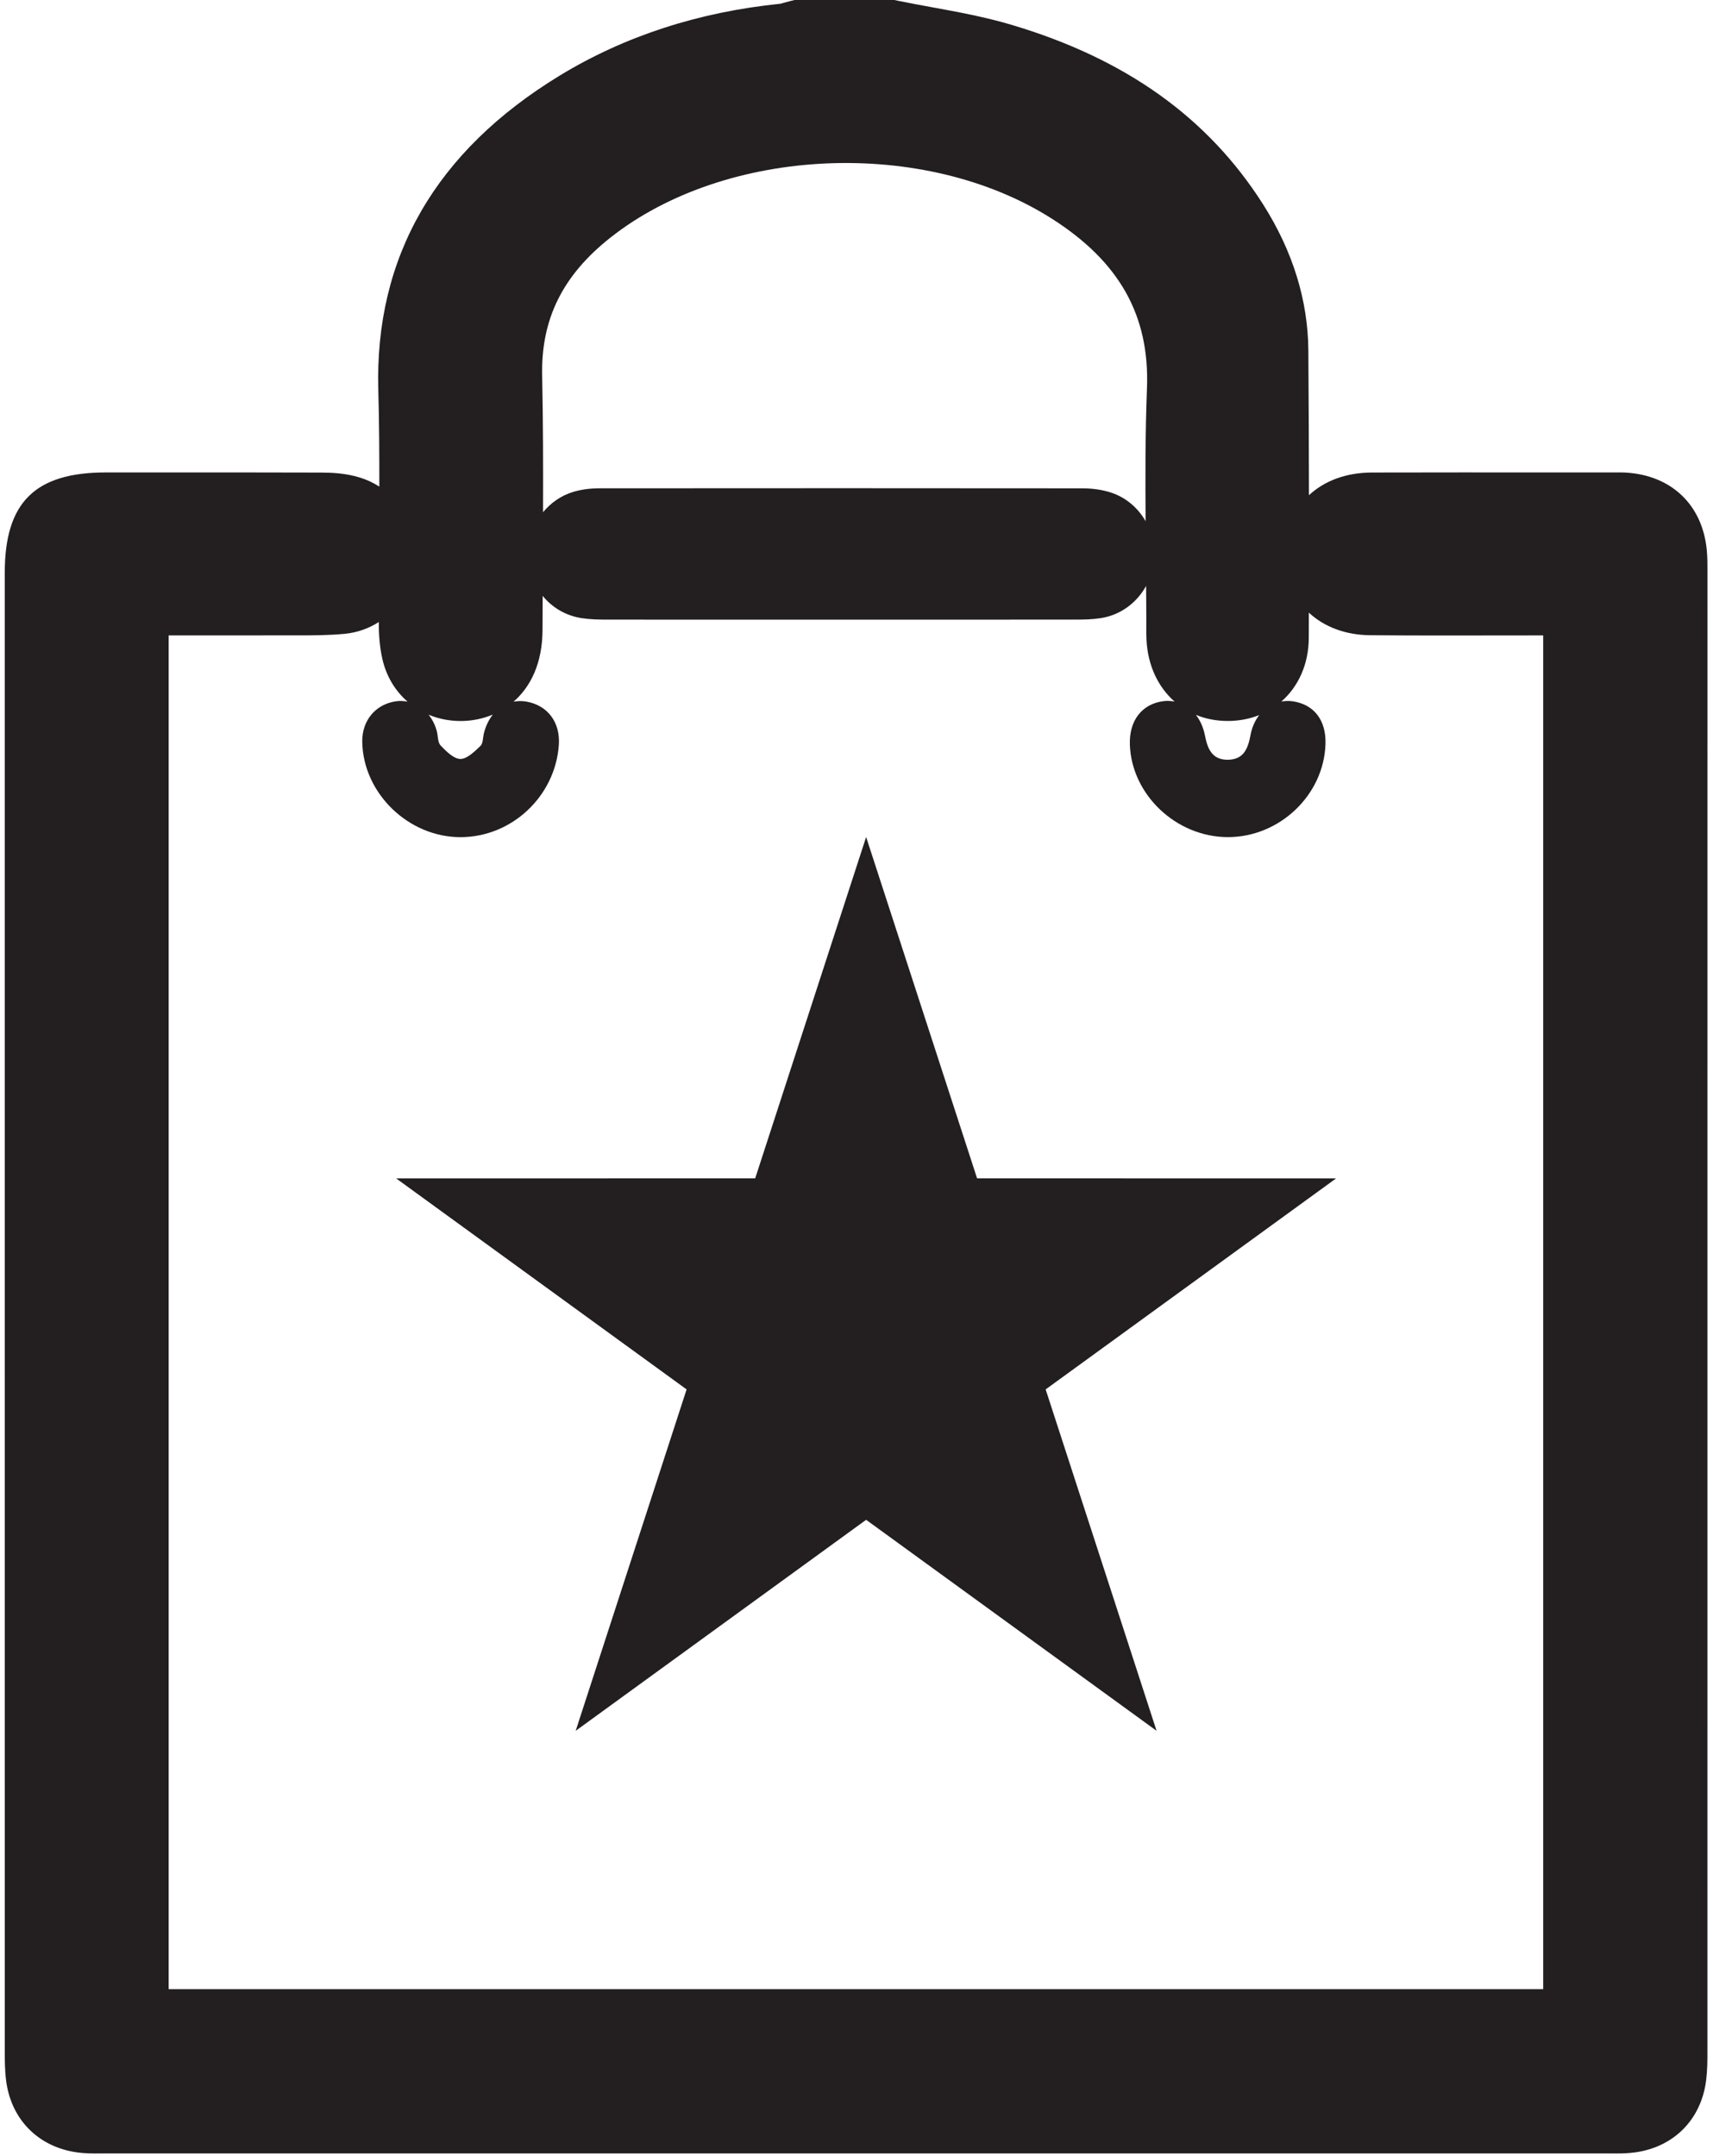
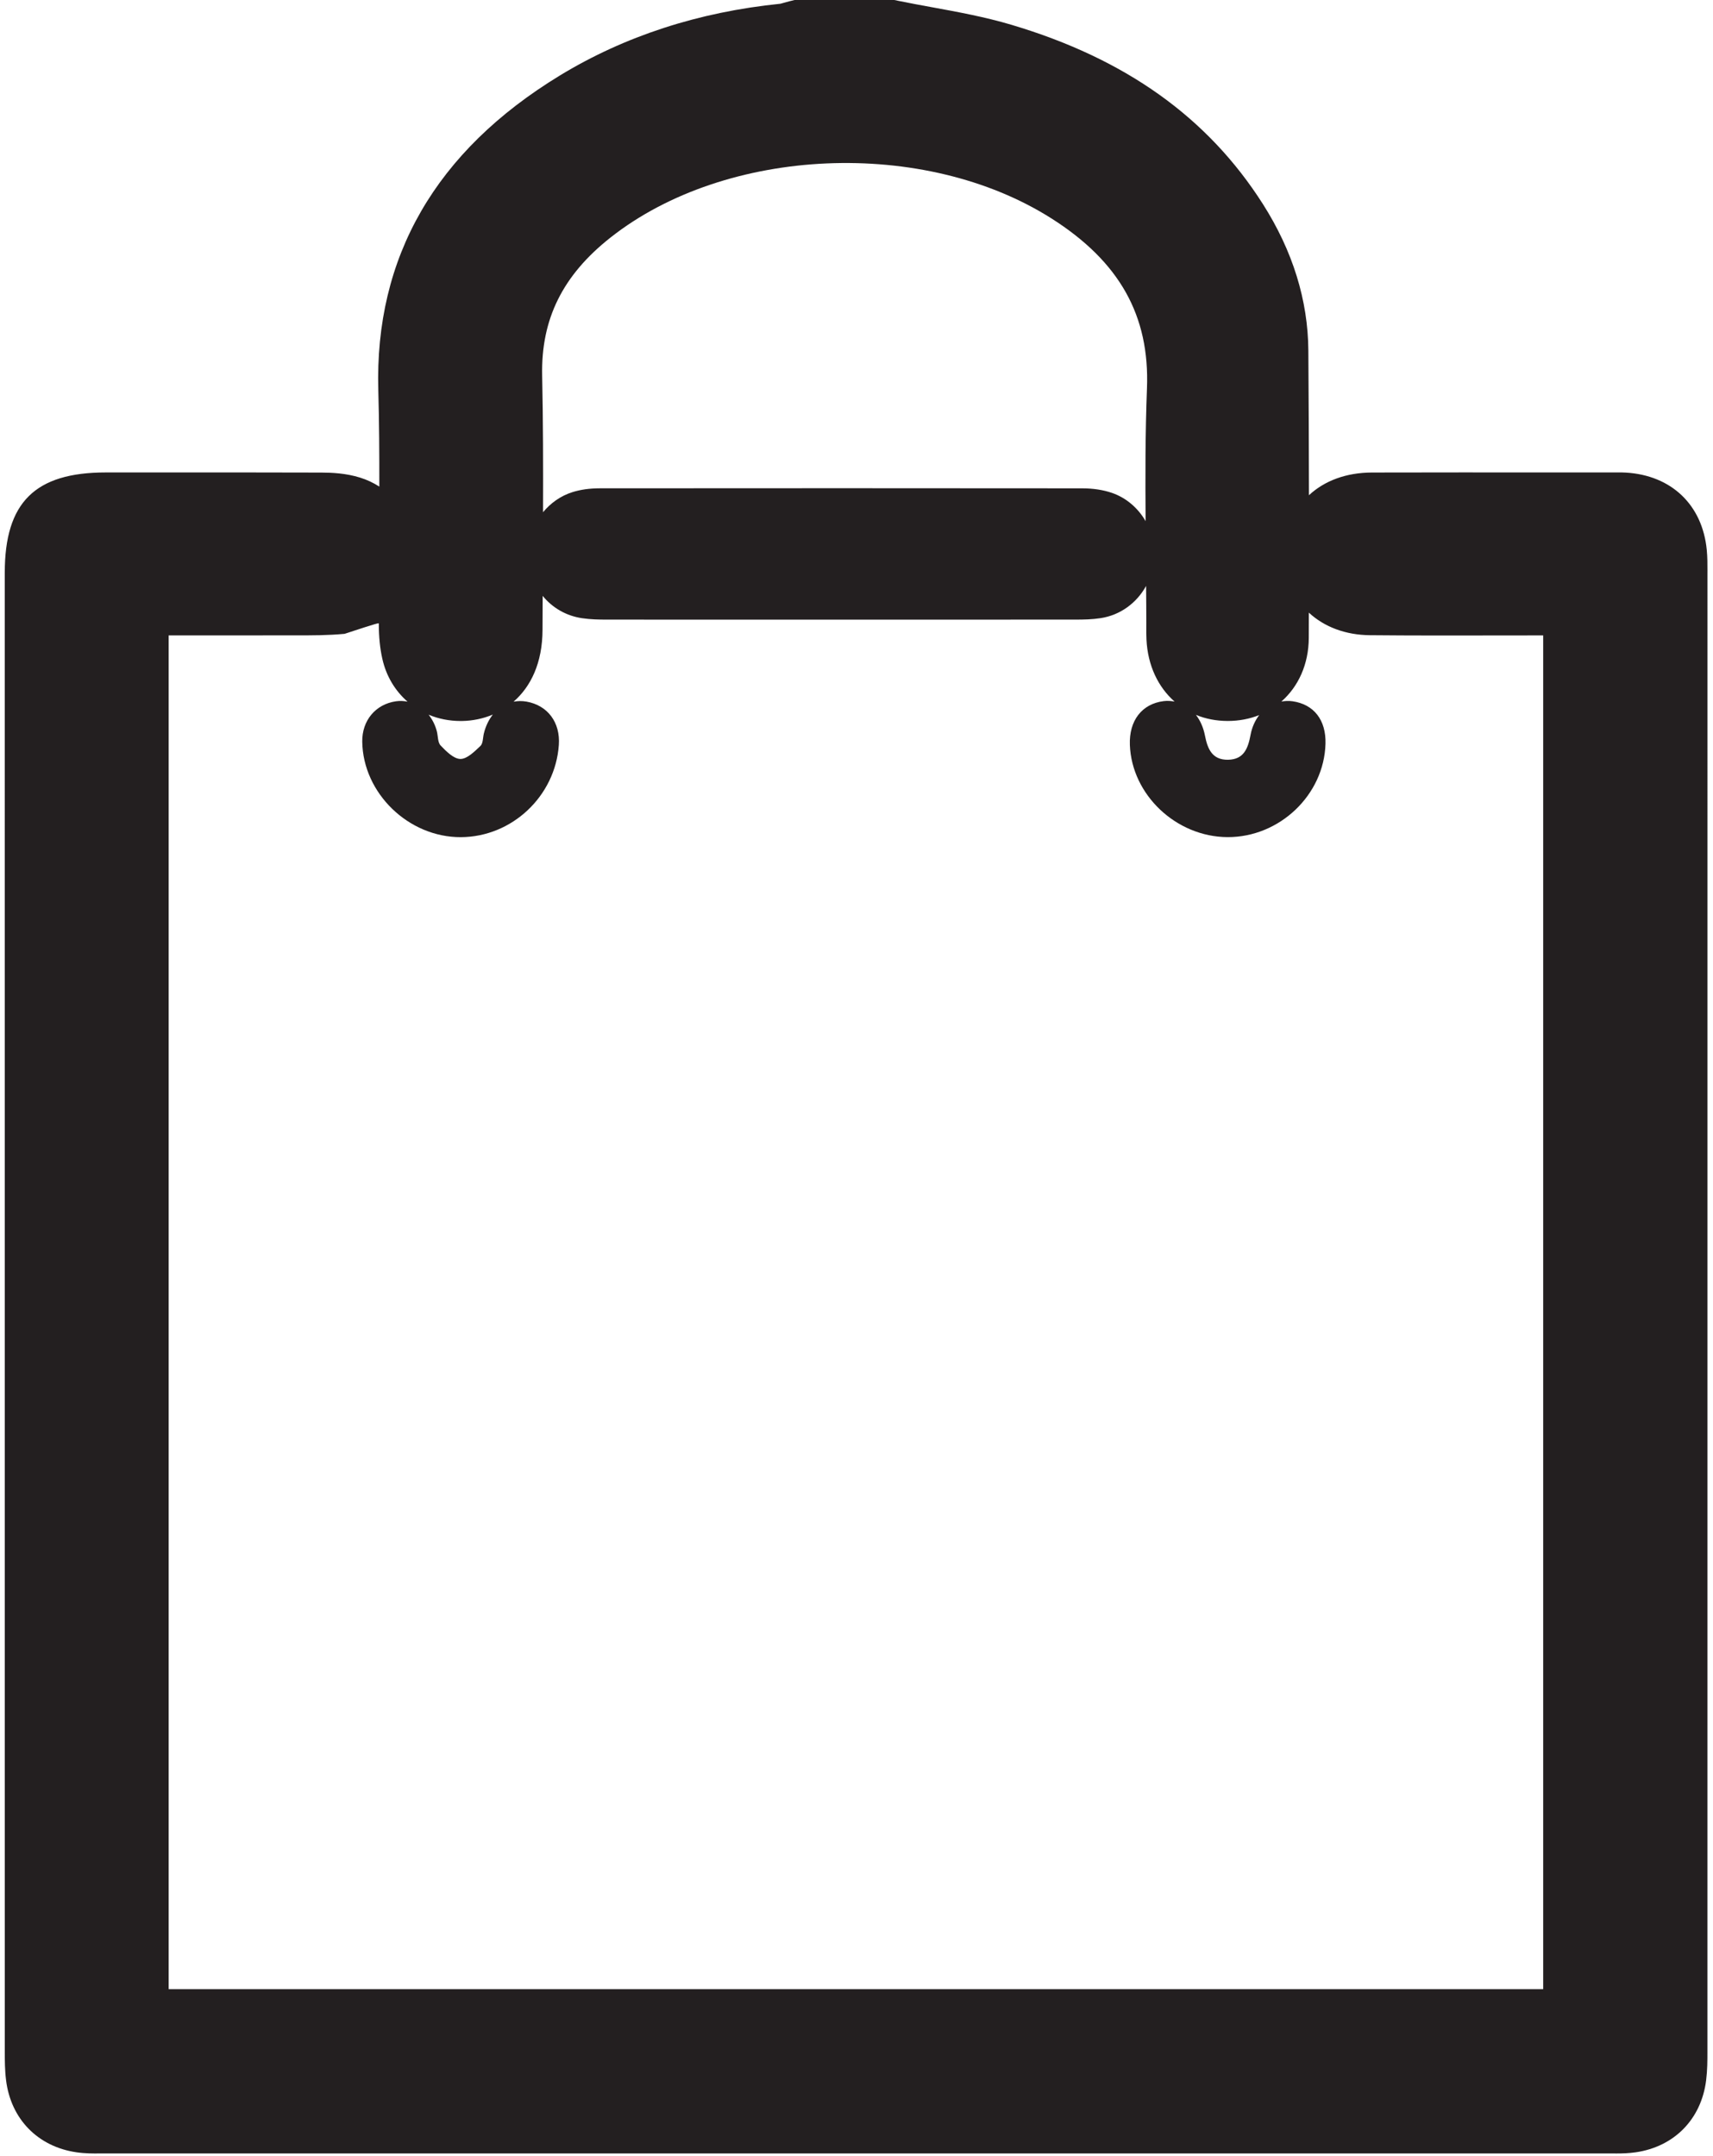
<svg xmlns="http://www.w3.org/2000/svg" width="290" height="365" viewBox="0 0 290 365" fill="none">
-   <path d="M64.728 111.555C65.391 114.507 66.909 116.987 68.993 118.804C68.368 118.685 67.715 118.645 67.04 118.741C63.583 119.232 61.275 121.996 61.327 125.587C61.455 134.316 69.174 141.788 78.025 141.747C86.678 141.708 94 134.813 94.608 126.132C94.876 122.32 92.72 119.431 89.137 118.797C88.369 118.661 87.637 118.683 86.942 118.809C89.836 116.293 91.836 112.285 91.847 106.604C91.851 104.7 91.862 102.796 91.871 100.892C93.502 102.899 95.824 104.273 98.534 104.673C100.005 104.892 101.397 104.911 102.815 104.912C110.381 104.919 117.949 104.92 125.517 104.92C128.315 104.92 131.111 104.92 133.908 104.92H142.277H150.464C160.988 104.92 171.517 104.921 182.044 104.911C183.463 104.911 184.86 104.891 186.356 104.66C189.673 104.147 192.448 102.084 194.027 99.208C194.041 101.276 194.065 103.345 194.065 105.413L194.061 106.044C194.056 106.801 194.053 107.559 194.092 108.309C194.305 112.689 196.067 116.347 198.848 118.792C198.259 118.683 197.648 118.635 197.008 118.713C193.318 119.171 191.123 122.013 191.279 126.135C191.599 134.587 199.124 141.695 207.804 141.74C216.619 141.784 224.168 134.587 224.397 125.916C224.504 121.911 222.431 119.249 218.804 118.736C218.155 118.644 217.531 118.684 216.927 118.785C219.803 116.265 221.552 112.472 221.568 107.996C221.573 106.559 221.576 105.149 221.58 103.733C224.206 106.164 227.801 107.513 231.916 107.552C239.16 107.621 246.508 107.607 253.612 107.596C256.16 107.592 258.706 107.587 261.252 107.587V336.8H28.553V107.589H29.076C35.621 107.591 42.052 107.595 48.486 107.577H50.081C52.729 107.584 55.487 107.587 58.339 107.32C60.461 107.121 62.425 106.413 64.129 105.324C64.129 105.407 64.128 105.488 64.128 105.571C64.135 107.864 64.325 109.768 64.728 111.555ZM77.976 122.08C78.055 122.08 78.136 122.08 78.215 122.079C79.992 122.052 81.771 121.689 83.432 120.993C82.755 121.859 82.22 122.925 81.911 124.205C81.737 124.923 81.784 125.883 81.332 126.307C80.335 127.241 79.077 128.52 77.939 128.505C76.796 128.491 75.536 127.208 74.594 126.225C74.091 125.7 74.164 124.632 73.952 123.815C73.667 122.725 73.177 121.793 72.563 121.016C74.215 121.703 76.04 122.08 77.976 122.08ZM188.251 83.457C186.764 82.945 185.061 82.685 183.192 82.684C155.976 82.656 128.763 82.657 101.548 82.68C99.801 82.683 98.276 82.896 96.891 83.335C94.921 83.956 93.221 85.169 91.934 86.729C91.96 79.067 91.948 71.291 91.784 63.583C91.581 54.032 95.258 46.608 103.356 40.22C122.968 24.747 156.467 23.301 178.029 37C189.523 44.301 194.653 53.443 194.174 65.771C193.882 73.279 193.888 80.832 193.945 88.241C192.684 86.047 190.693 84.299 188.251 83.457ZM213.177 121.077C212.483 121.984 211.959 123.103 211.712 124.425C211.284 126.704 210.587 128.595 207.904 128.641C205.2 128.689 204.427 126.788 203.988 124.528C203.719 123.147 203.181 121.979 202.465 121.045C204.092 121.711 205.897 122.073 207.833 122.075C207.84 122.075 207.844 122.075 207.851 122.075C209.771 122.075 211.561 121.721 213.177 121.077ZM289.057 96.983L289.059 96.539C289.061 95.523 289.064 94.369 288.944 93.107C288.209 85.489 282.965 80.476 275.249 80.02C274.848 79.996 274.441 79.993 274.043 79.995L273.876 79.996L262.393 79.993C252.353 79.987 242.314 79.985 232.274 80.008C227.908 80.017 224.215 81.405 221.597 83.852C221.585 75.401 221.552 67.273 221.495 59.352C221.435 50.825 218.845 42.484 213.804 34.556C204.461 19.875 190.543 9.947 171.252 4.205C166.731 2.861 162.187 2.031 157.793 1.228C155.9 0.883 154.007 0.537 152.127 0.151L151.395 6.10352e-05H134.515L133.649 0.213C133.301 0.3 132.953 0.399 132.607 0.499C132.448 0.544 132.289 0.596 132.129 0.632C118.281 2.032 105.712 6.123 94.766 12.793C73.747 25.6 63.41 43.528 64.045 66.077C64.196 71.473 64.225 76.948 64.216 82.389C63.223 81.751 62.133 81.232 60.959 80.868C58.562 80.125 56.217 80.023 54.44 80.017C44.968 79.987 35.493 79.989 26.021 79.993L17.912 79.995C5.923 79.995 0.807 85.071 0.807 96.965C0.804 172.197 0.804 272.291 0.812 347.523C0.812 348.844 0.812 350.488 1.027 352.221C1.837 358.79 6.397 363.466 12.928 364.423C14.416 364.642 15.779 364.631 16.883 364.62L17.473 364.618C102.441 364.623 187.412 364.623 272.376 364.618L272.974 364.62C273.202 364.623 273.439 364.624 273.688 364.624C274.639 364.624 275.737 364.596 276.911 364.427C283.447 363.48 288.016 358.813 288.836 352.245C289.053 350.497 289.053 348.859 289.053 347.542C289.061 272.309 289.06 172.216 289.057 96.983Z" fill="#231F20" />
-   <path fill-rule="evenodd" clip-rule="evenodd" d="M146.631 141.721L165.416 199.521L226.191 199.528L177.023 235.253L195.801 293.059L146.631 257.333L97.46 293.059L116.236 235.253L67.068 199.528L127.847 199.521L146.631 141.721Z" fill="#231F20" />
+   <path d="M64.728 111.555C65.391 114.507 66.909 116.987 68.993 118.804C68.368 118.685 67.715 118.645 67.04 118.741C63.583 119.232 61.275 121.996 61.327 125.587C61.455 134.316 69.174 141.788 78.025 141.747C86.678 141.708 94 134.813 94.608 126.132C94.876 122.32 92.72 119.431 89.137 118.797C88.369 118.661 87.637 118.683 86.942 118.809C89.836 116.293 91.836 112.285 91.847 106.604C91.851 104.7 91.862 102.796 91.871 100.892C93.502 102.899 95.824 104.273 98.534 104.673C100.005 104.892 101.397 104.911 102.815 104.912C110.381 104.919 117.949 104.92 125.517 104.92C128.315 104.92 131.111 104.92 133.908 104.92H142.277H150.464C160.988 104.92 171.517 104.921 182.044 104.911C183.463 104.911 184.86 104.891 186.356 104.66C189.673 104.147 192.448 102.084 194.027 99.208C194.041 101.276 194.065 103.345 194.065 105.413L194.061 106.044C194.056 106.801 194.053 107.559 194.092 108.309C194.305 112.689 196.067 116.347 198.848 118.792C198.259 118.683 197.648 118.635 197.008 118.713C193.318 119.171 191.123 122.013 191.279 126.135C191.599 134.587 199.124 141.695 207.804 141.74C216.619 141.784 224.168 134.587 224.397 125.916C224.504 121.911 222.431 119.249 218.804 118.736C218.155 118.644 217.531 118.684 216.927 118.785C219.803 116.265 221.552 112.472 221.568 107.996C221.573 106.559 221.576 105.149 221.58 103.733C224.206 106.164 227.801 107.513 231.916 107.552C239.16 107.621 246.508 107.607 253.612 107.596C256.16 107.592 258.706 107.587 261.252 107.587V336.8H28.553V107.589H29.076C35.621 107.591 42.052 107.595 48.486 107.577H50.081C52.729 107.584 55.487 107.587 58.339 107.32C64.129 105.407 64.128 105.488 64.128 105.571C64.135 107.864 64.325 109.768 64.728 111.555ZM77.976 122.08C78.055 122.08 78.136 122.08 78.215 122.079C79.992 122.052 81.771 121.689 83.432 120.993C82.755 121.859 82.22 122.925 81.911 124.205C81.737 124.923 81.784 125.883 81.332 126.307C80.335 127.241 79.077 128.52 77.939 128.505C76.796 128.491 75.536 127.208 74.594 126.225C74.091 125.7 74.164 124.632 73.952 123.815C73.667 122.725 73.177 121.793 72.563 121.016C74.215 121.703 76.04 122.08 77.976 122.08ZM188.251 83.457C186.764 82.945 185.061 82.685 183.192 82.684C155.976 82.656 128.763 82.657 101.548 82.68C99.801 82.683 98.276 82.896 96.891 83.335C94.921 83.956 93.221 85.169 91.934 86.729C91.96 79.067 91.948 71.291 91.784 63.583C91.581 54.032 95.258 46.608 103.356 40.22C122.968 24.747 156.467 23.301 178.029 37C189.523 44.301 194.653 53.443 194.174 65.771C193.882 73.279 193.888 80.832 193.945 88.241C192.684 86.047 190.693 84.299 188.251 83.457ZM213.177 121.077C212.483 121.984 211.959 123.103 211.712 124.425C211.284 126.704 210.587 128.595 207.904 128.641C205.2 128.689 204.427 126.788 203.988 124.528C203.719 123.147 203.181 121.979 202.465 121.045C204.092 121.711 205.897 122.073 207.833 122.075C207.84 122.075 207.844 122.075 207.851 122.075C209.771 122.075 211.561 121.721 213.177 121.077ZM289.057 96.983L289.059 96.539C289.061 95.523 289.064 94.369 288.944 93.107C288.209 85.489 282.965 80.476 275.249 80.02C274.848 79.996 274.441 79.993 274.043 79.995L273.876 79.996L262.393 79.993C252.353 79.987 242.314 79.985 232.274 80.008C227.908 80.017 224.215 81.405 221.597 83.852C221.585 75.401 221.552 67.273 221.495 59.352C221.435 50.825 218.845 42.484 213.804 34.556C204.461 19.875 190.543 9.947 171.252 4.205C166.731 2.861 162.187 2.031 157.793 1.228C155.9 0.883 154.007 0.537 152.127 0.151L151.395 6.10352e-05H134.515L133.649 0.213C133.301 0.3 132.953 0.399 132.607 0.499C132.448 0.544 132.289 0.596 132.129 0.632C118.281 2.032 105.712 6.123 94.766 12.793C73.747 25.6 63.41 43.528 64.045 66.077C64.196 71.473 64.225 76.948 64.216 82.389C63.223 81.751 62.133 81.232 60.959 80.868C58.562 80.125 56.217 80.023 54.44 80.017C44.968 79.987 35.493 79.989 26.021 79.993L17.912 79.995C5.923 79.995 0.807 85.071 0.807 96.965C0.804 172.197 0.804 272.291 0.812 347.523C0.812 348.844 0.812 350.488 1.027 352.221C1.837 358.79 6.397 363.466 12.928 364.423C14.416 364.642 15.779 364.631 16.883 364.62L17.473 364.618C102.441 364.623 187.412 364.623 272.376 364.618L272.974 364.62C273.202 364.623 273.439 364.624 273.688 364.624C274.639 364.624 275.737 364.596 276.911 364.427C283.447 363.48 288.016 358.813 288.836 352.245C289.053 350.497 289.053 348.859 289.053 347.542C289.061 272.309 289.06 172.216 289.057 96.983Z" fill="#231F20" />
</svg>